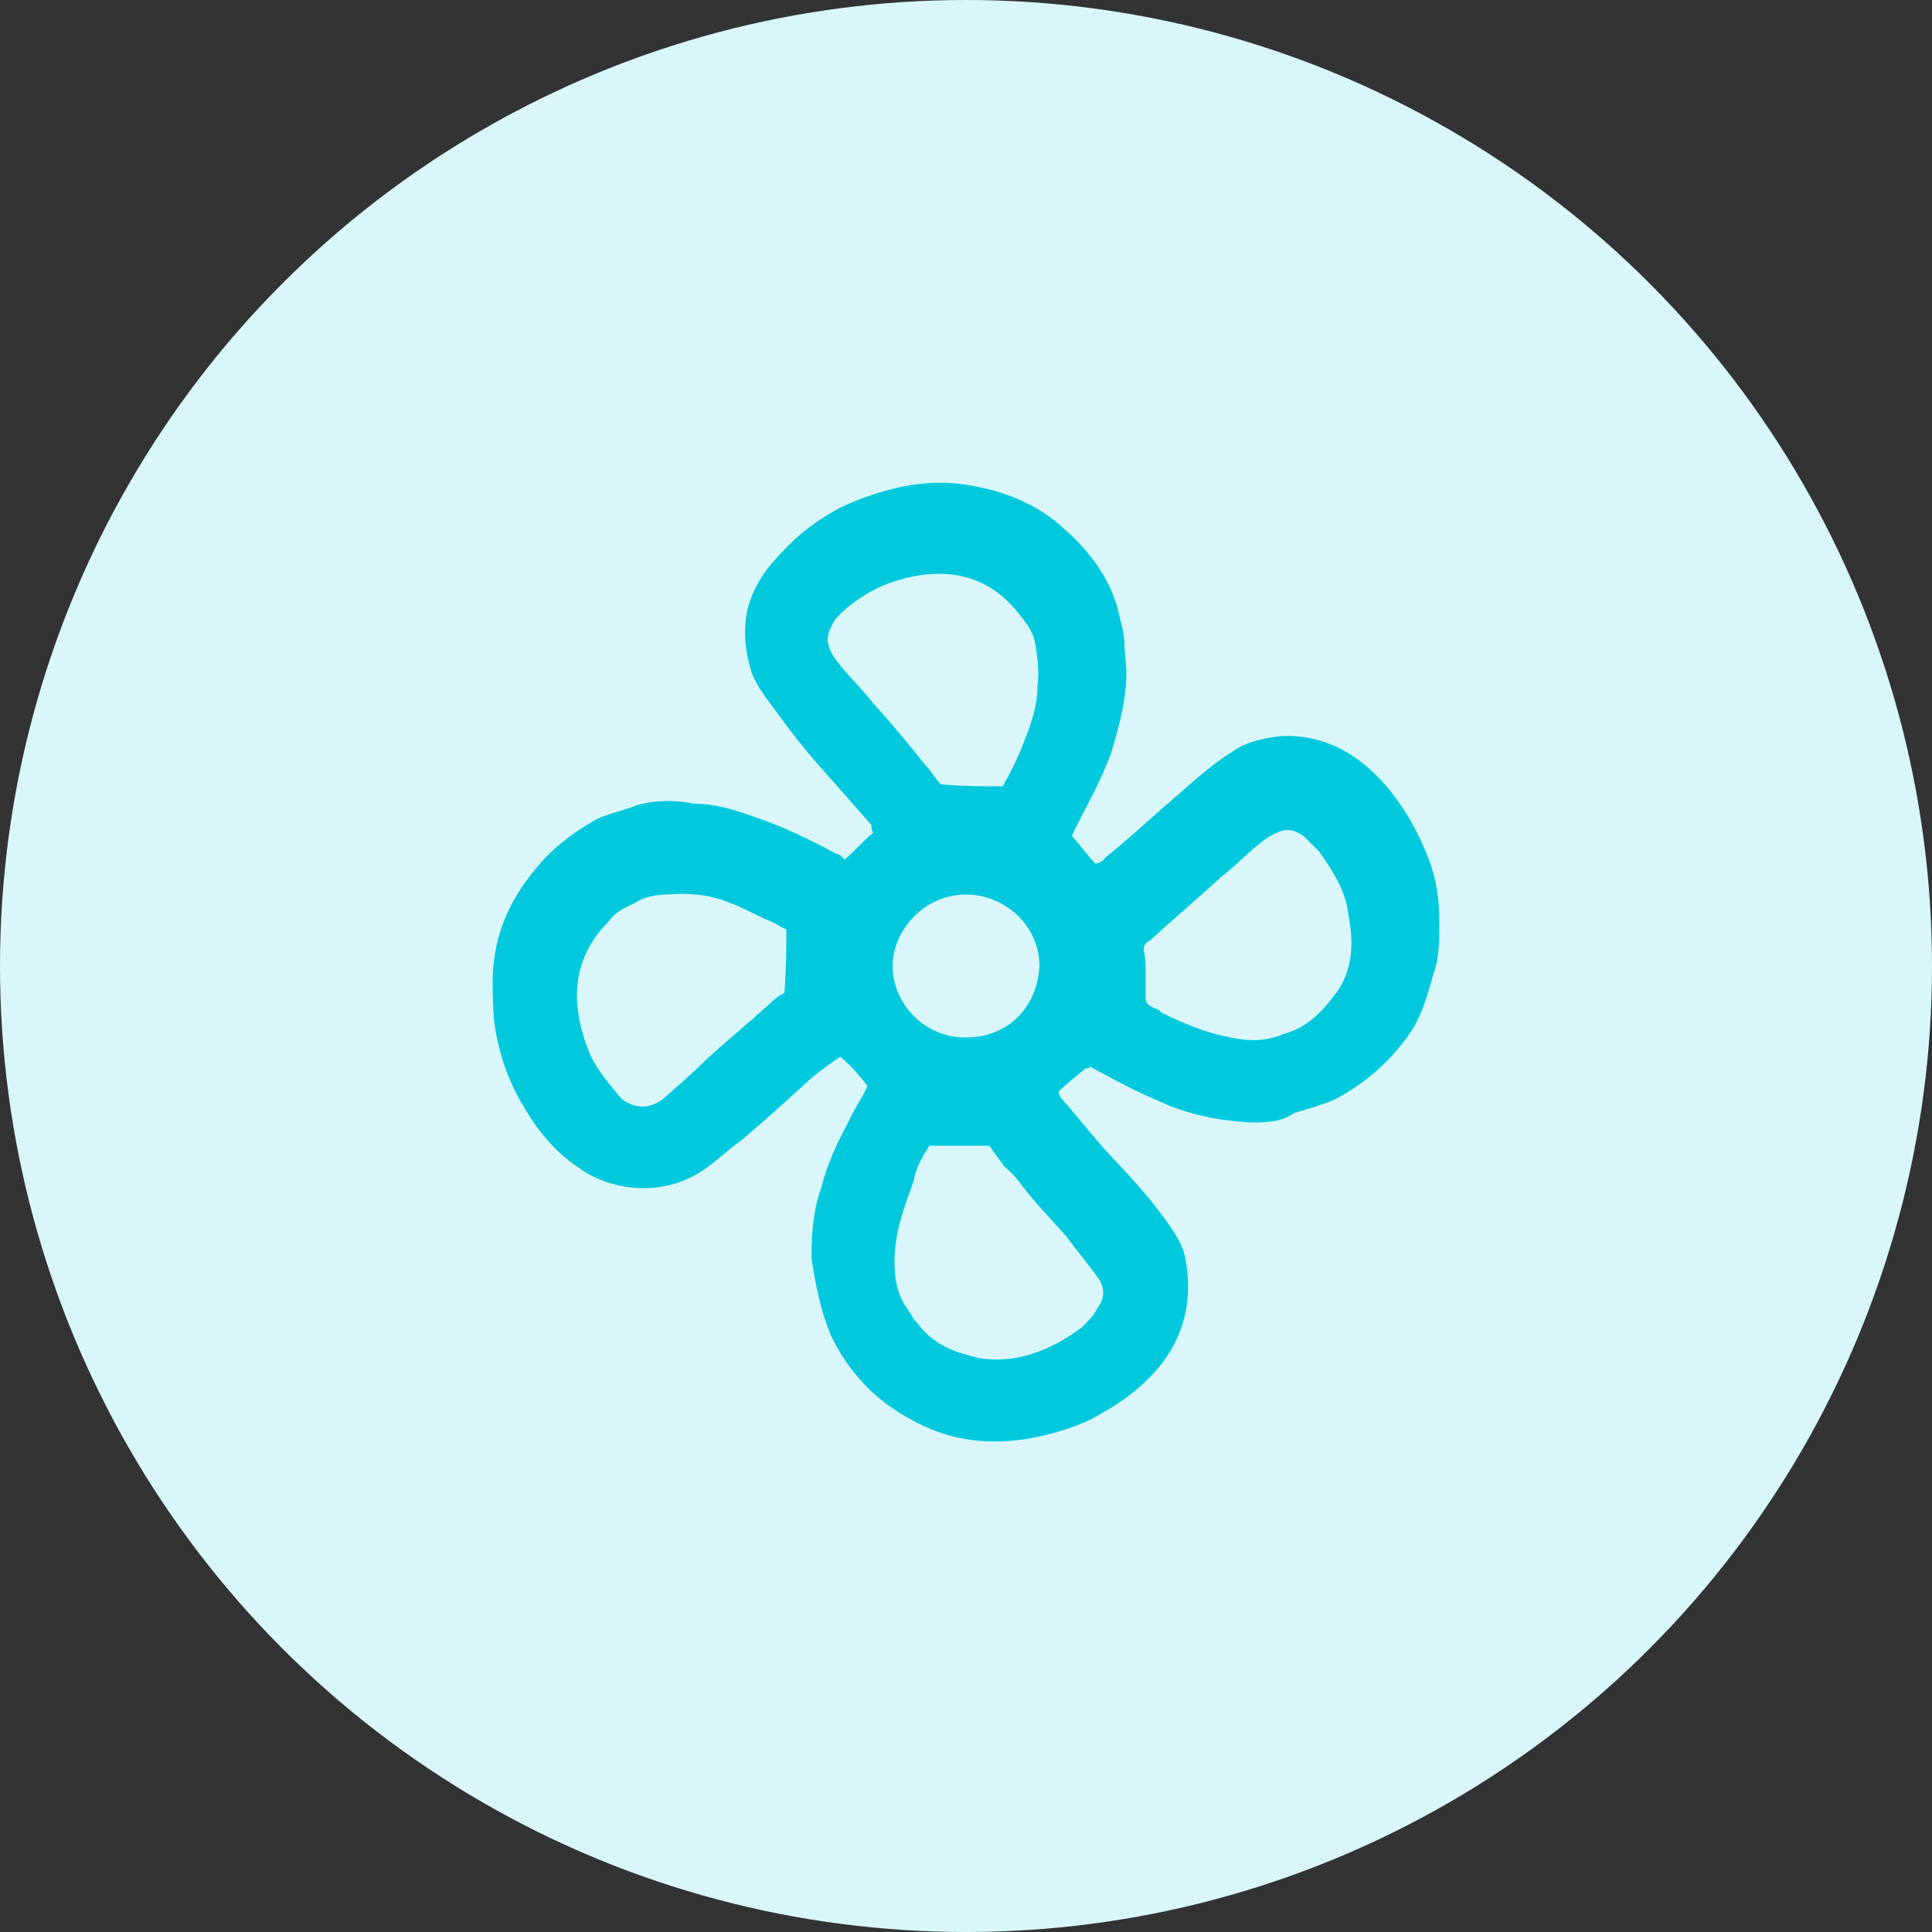
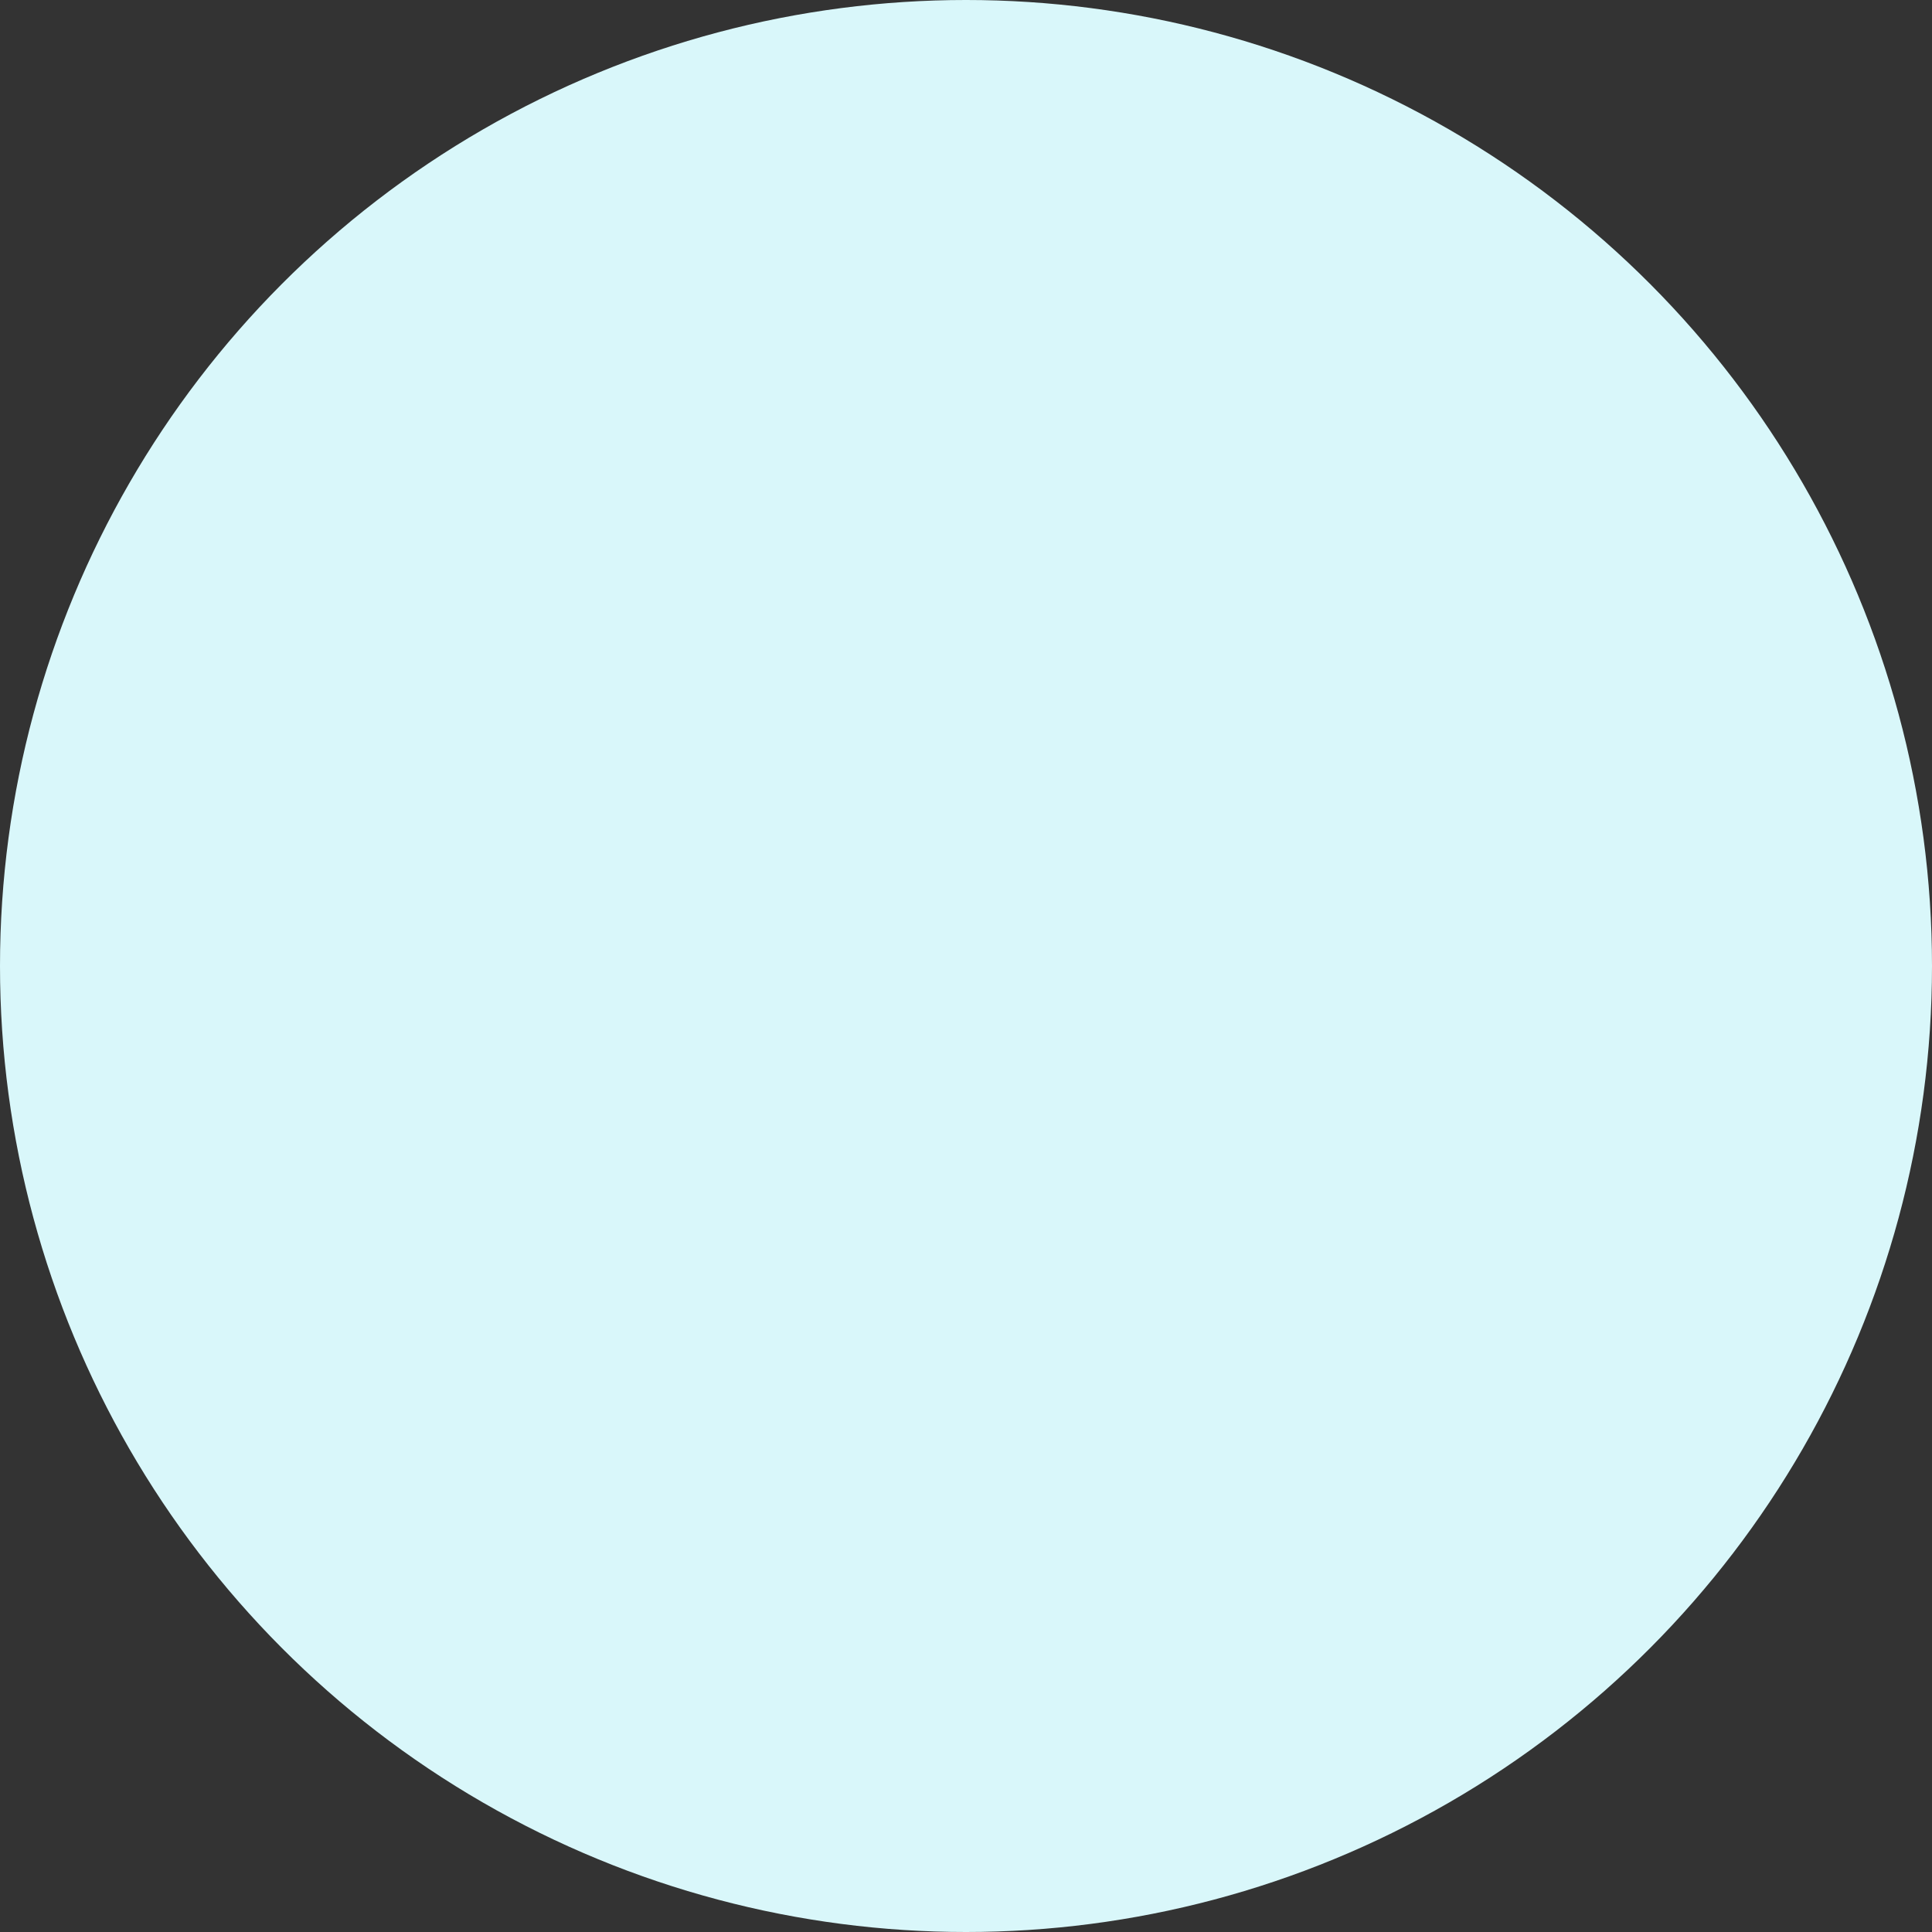
<svg xmlns="http://www.w3.org/2000/svg" version="1.1" id="Layer_1" x="0px" y="0px" viewBox="0 0 100 100" style="enable-background:new 0 0 100 100;" xml:space="preserve">
  <rect x="0" y="0" width="100" height="100" fill="#333333" stroke="none" />
  <style type="text/css">
	.st0{fill:#D9F7FA;}
	.st1{fill:#00C9DE;}
</style>
  <g>
    <g>
      <circle class="st0" cx="50" cy="50" r="50" />
    </g>
    <g id="l5x5eN.tif">
      <g>
-         <path class="st1" d="M56.2,55.3c-0.5,0.4-1,0.8-1.4,1.2c0,0.1,0,0.1,0.1,0.3c0.7,0.8,1.5,1.8,2.2,2.6c1.1,1.2,2.2,2.3,3.2,3.7     c0.5,0.7,1,1.4,1.1,2.3c0.3,1.9-0.1,3.6-1.2,5.1c-1.1,1.4-2.3,2.2-3.8,3c-1.1,0.5-2.2,0.8-3.4,1c-2.1,0.3-4,0-5.8-1     c-1.9-1-3.3-2.5-4.2-4.4c-0.5-1.2-0.8-2.6-1-4c0-1.2,0.1-2.5,0.5-3.6c0.3-1.2,0.8-2.3,1.4-3.4c0.3-0.7,0.7-1.2,1-1.9     c-0.4-0.5-0.8-1-1.4-1.5c-0.5,0.3-1,0.7-1.5,1.1c-1.2,1.1-2.3,2.1-3.6,3.2c-0.7,0.5-1.2,1-1.9,1.5c-1,0.7-2.1,1-3.2,1     c-1.2,0-2.5-0.4-3.4-1.1c-1.2-0.8-2.1-1.9-2.9-3.3c-0.7-1.2-1.2-2.6-1.4-4.1c-0.1-0.8-0.1-1.6-0.1-2.5c0.1-2.1,0.8-3.8,2.2-5.5     c0.8-1,1.8-1.8,3-2.5c0.7-0.4,1.5-0.5,2.2-0.8c1-0.3,2.1-0.3,3-0.1c1.1,0,2.1,0.3,3.2,0.7c1.5,0.5,2.9,1.2,4.2,1.9     c0.1,0,0.3,0.1,0.4,0.3c0.5-0.4,1-1,1.5-1.4c-0.1-0.1-0.1-0.3-0.1-0.4c-0.7-0.8-1.4-1.6-2.2-2.5c-1-1.1-1.8-2.1-2.6-3.2     c-0.5-0.7-1.1-1.4-1.4-2.2c-0.3-1-0.4-1.8-0.3-2.7c0.1-1.1,0.7-2.2,1.4-3c0.7-0.8,1.4-1.5,2.3-2.1c1-0.7,1.9-1.1,3.2-1.5     c1.6-0.5,3.3-0.7,5.1-0.3c1.6,0.3,3.2,1,4.4,2.1c1.4,1.2,2.5,2.7,2.9,4.4c0.1,0.5,0.3,1.1,0.3,1.6c0,0.5,0.1,1,0.1,1.5     c0,1.5-0.4,2.9-0.8,4.2c-0.5,1.4-1.2,2.6-1.9,4c0,0.1-0.1,0.1-0.1,0.3c0.4,0.4,0.8,1,1.2,1.4c0.1,0,0.4-0.1,0.5-0.3     c1-0.8,2.1-1.8,3-2.6c1.2-1,2.3-2.1,3.6-2.9c0.7-0.5,1.6-0.7,2.5-0.8c2.1-0.1,3.8,0.8,5.2,2.3c1.1,1.2,1.9,2.6,2.5,4.2     c0.4,1.1,0.5,2.1,0.5,3.2c0,0.8,0,1.8-0.3,2.6c-0.3,1-0.5,1.9-1.1,2.9c-1,1.5-2.3,2.7-4,3.6c-0.7,0.3-1.4,0.5-2.1,0.7     c-0.7,0.5-1.5,0.5-2.3,0.5c-1.6-0.1-3.2-0.4-4.7-1.1c-1.2-0.5-2.3-1.1-3.6-1.8C56.4,55.3,56.3,55.3,56.2,55.3z M51.9,40.7     c0.4-0.7,0.8-1.5,1.1-2.3c0.4-1,0.7-1.9,0.7-2.9c0.1-0.7,0-1.4-0.1-2.1c-0.1-0.7-0.5-1.2-1-1.8c-1-1.2-2.3-1.9-4-1.9     c-1.1,0-2.3,0.3-3.3,0.8c-0.8,0.4-1.6,1-2.1,1.6c-0.4,0.7-0.5,1.1-0.1,1.8c0.5,0.8,1.4,1.6,2.1,2.5c1,1.1,1.9,2.2,2.7,3.2     c0.3,0.3,0.5,0.7,0.8,1C49.9,40.7,50.8,40.7,51.9,40.7z M48.1,59.3c-0.3,0.5-0.7,1.1-0.8,1.8c-0.5,1.4-1,2.7-1,4.2     c0,0.8,0.1,1.5,0.5,2.2c0.3,0.4,0.4,0.7,0.7,1c0.8,1.1,1.9,1.5,3.2,1.8c1.9,0.3,3.7-0.4,5.3-1.6c0.3-0.3,0.7-0.7,0.8-1     c0.4-0.5,0.4-1.1,0-1.6c-0.5-0.7-1.1-1.4-1.6-2.1c-0.7-0.8-1.5-1.6-2.2-2.5c-0.3-0.4-0.5-0.7-1-1.1c-0.3-0.4-0.5-0.7-0.8-1.1     C50.1,59.3,49.2,59.3,48.1,59.3z M40.7,48.1c-0.3-0.1-0.5-0.3-0.8-0.4c-0.7-0.3-1.4-0.7-2.2-1c-1-0.4-2.1-0.5-3.2-0.4     c-0.4,0-1,0.1-1.4,0.3c-0.5,0.3-1.2,0.5-1.6,1.1c-1.2,1.2-1.8,2.7-1.6,4.5c0.1,0.8,0.3,1.6,0.7,2.5c0.4,0.8,1,1.5,1.6,2.2     c0.7,0.5,1.4,0.5,2.1,0c0.8-0.7,1.6-1.4,2.3-2.1c1.1-1,2.2-1.9,3.3-2.9c0.3-0.3,0.5-0.4,0.7-0.5C40.7,50.1,40.7,49,40.7,48.1z      M59.3,50.4L59.3,50.4c0,0.4,0,0.8,0,1.2c0,0.3,0.1,0.4,0.3,0.5c0.1,0.1,0.4,0.1,0.5,0.3c1.4,0.7,2.7,1.2,4.2,1.4     c0.8,0.1,1.5,0,2.2-0.3c1.1-0.3,1.9-1.1,2.5-1.9c1-1.2,1.1-2.7,0.8-4.2c-0.1-1.2-0.8-2.3-1.5-3.3c-0.3-0.3-0.5-0.5-0.8-0.8     c-0.7-0.5-1.1-0.4-1.8,0c-0.8,0.5-1.6,1.4-2.5,2.1c-1.2,1.1-2.5,2.2-3.7,3.3c-0.3,0.1-0.3,0.4-0.3,0.5     C59.3,49.6,59.3,50,59.3,50.4z M46.2,50c0,1.8,1.5,3.7,3.8,3.7c2.2,0,3.7-1.6,3.8-3.7c0-2.1-1.8-3.7-3.8-3.7     C47.8,46.3,46.2,48.2,46.2,50z" />
-       </g>
+         </g>
    </g>
  </g>
</svg>